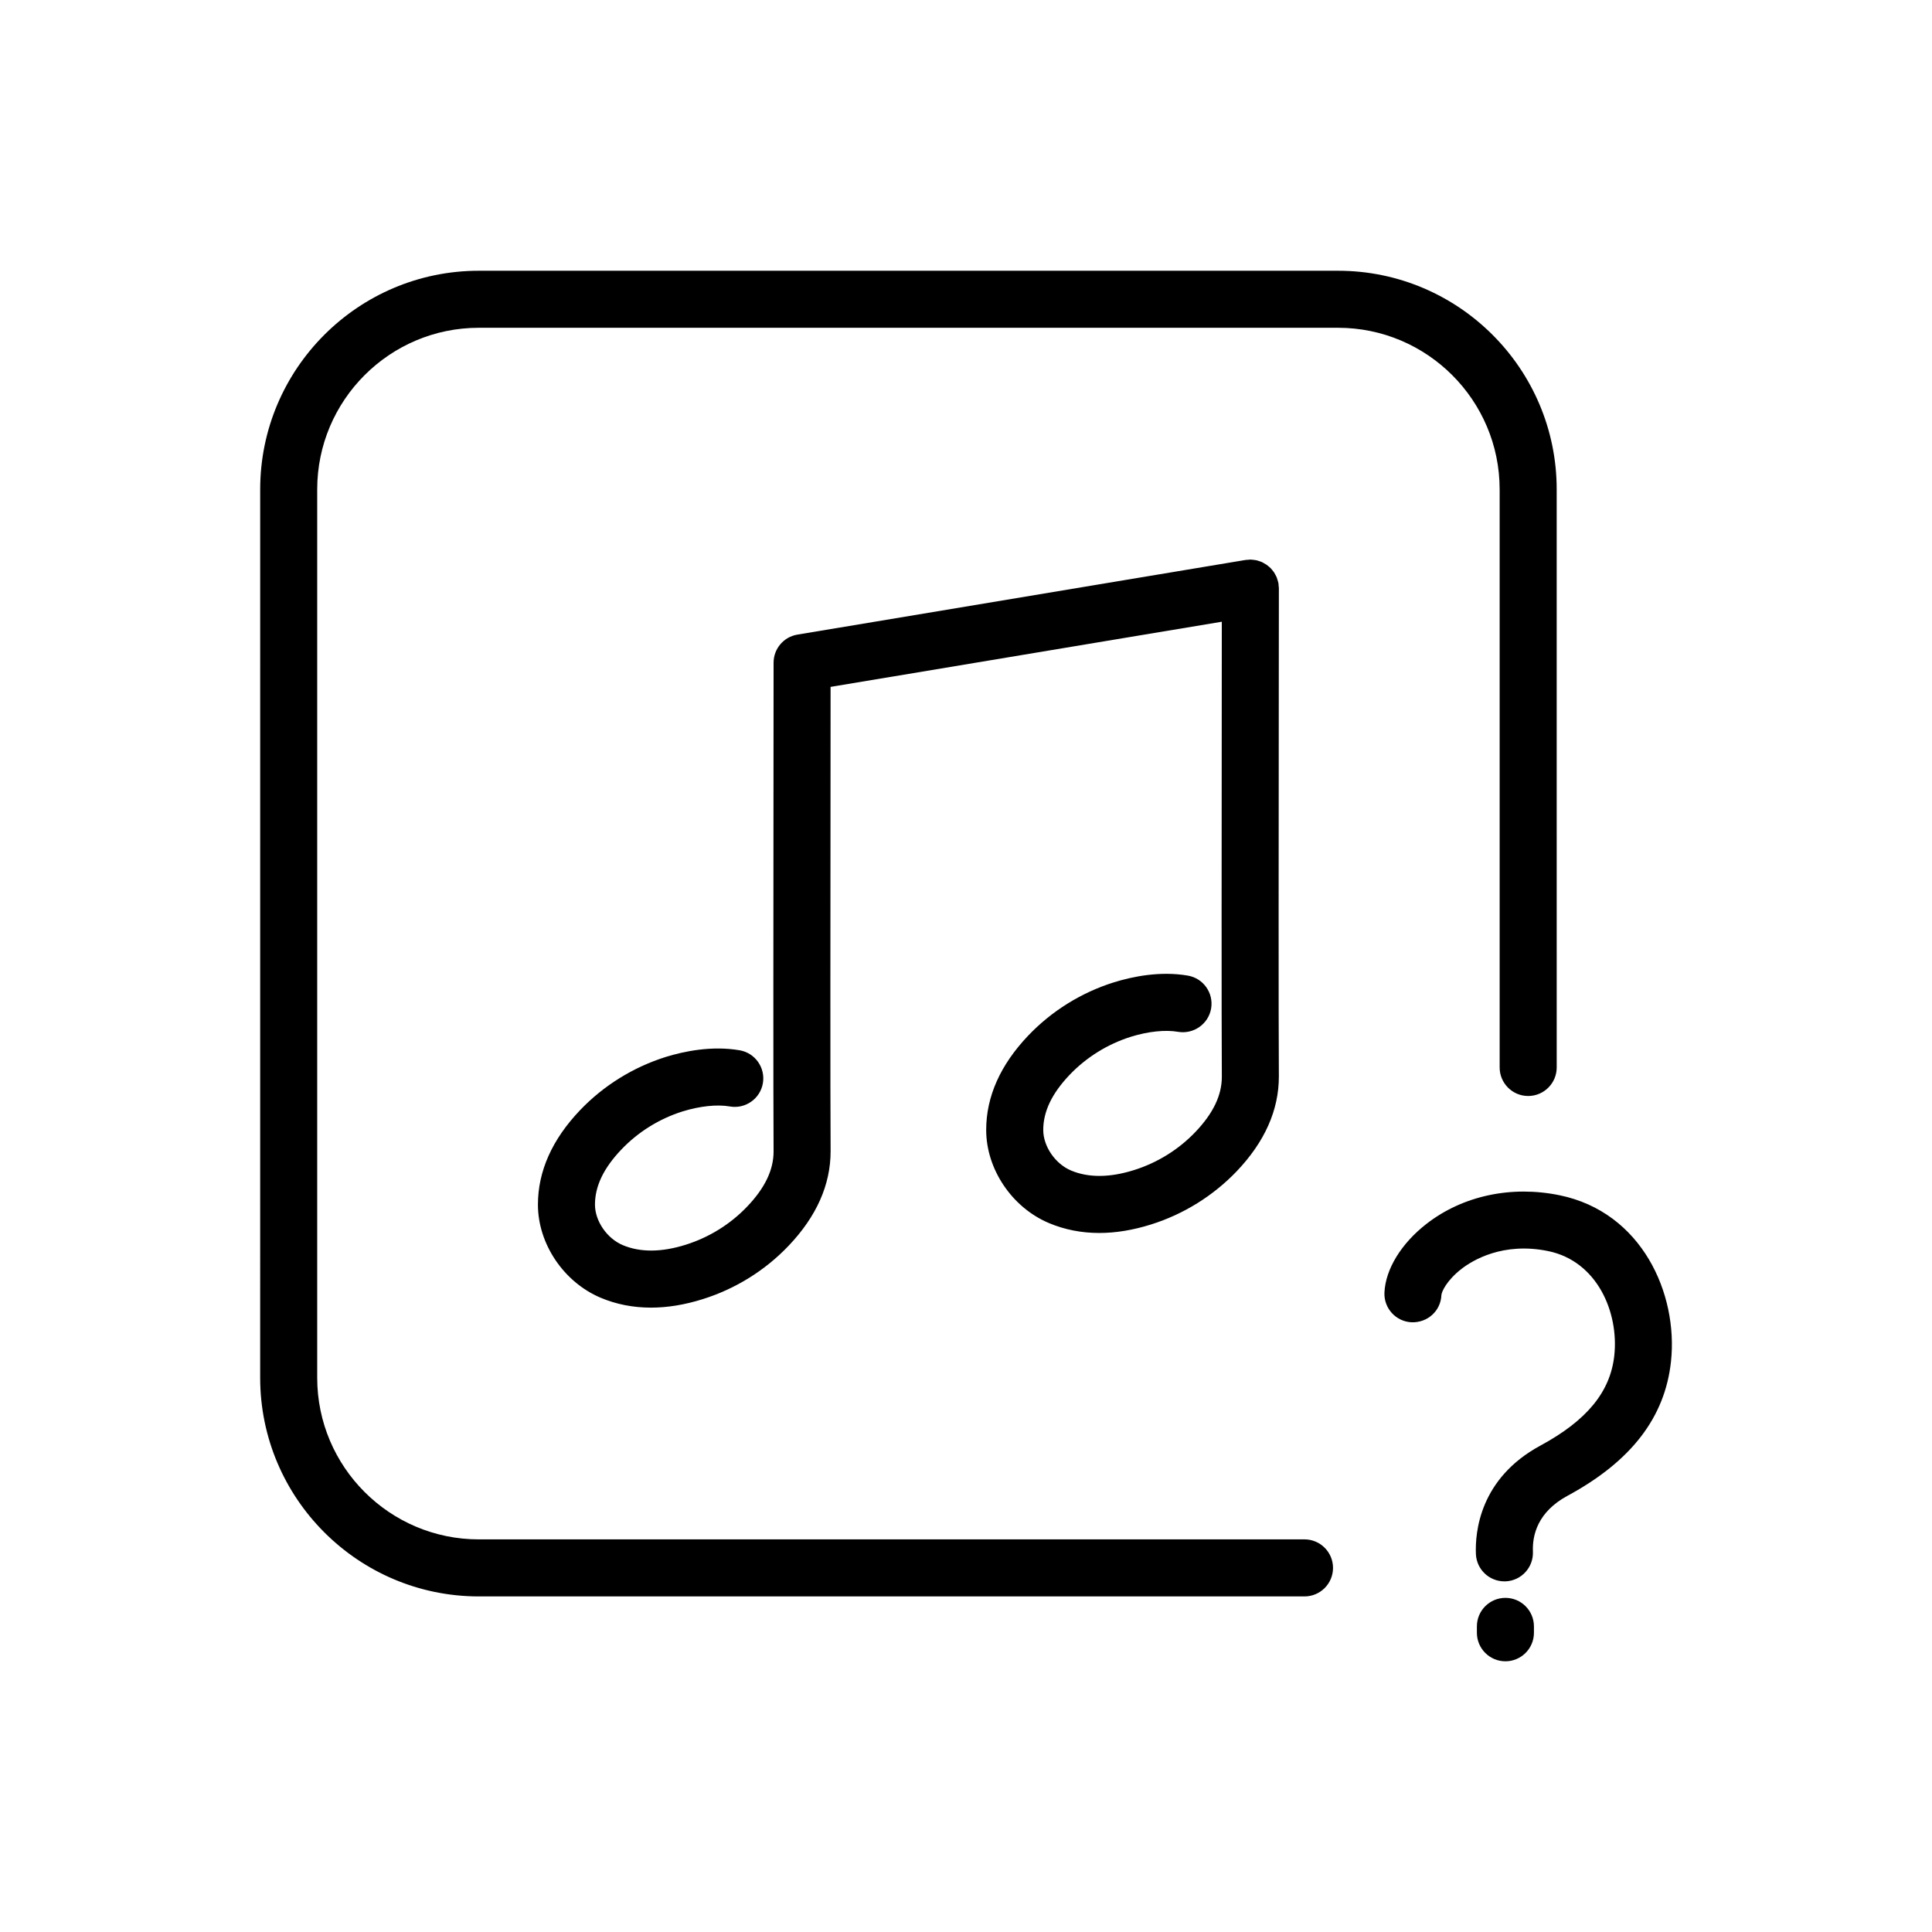
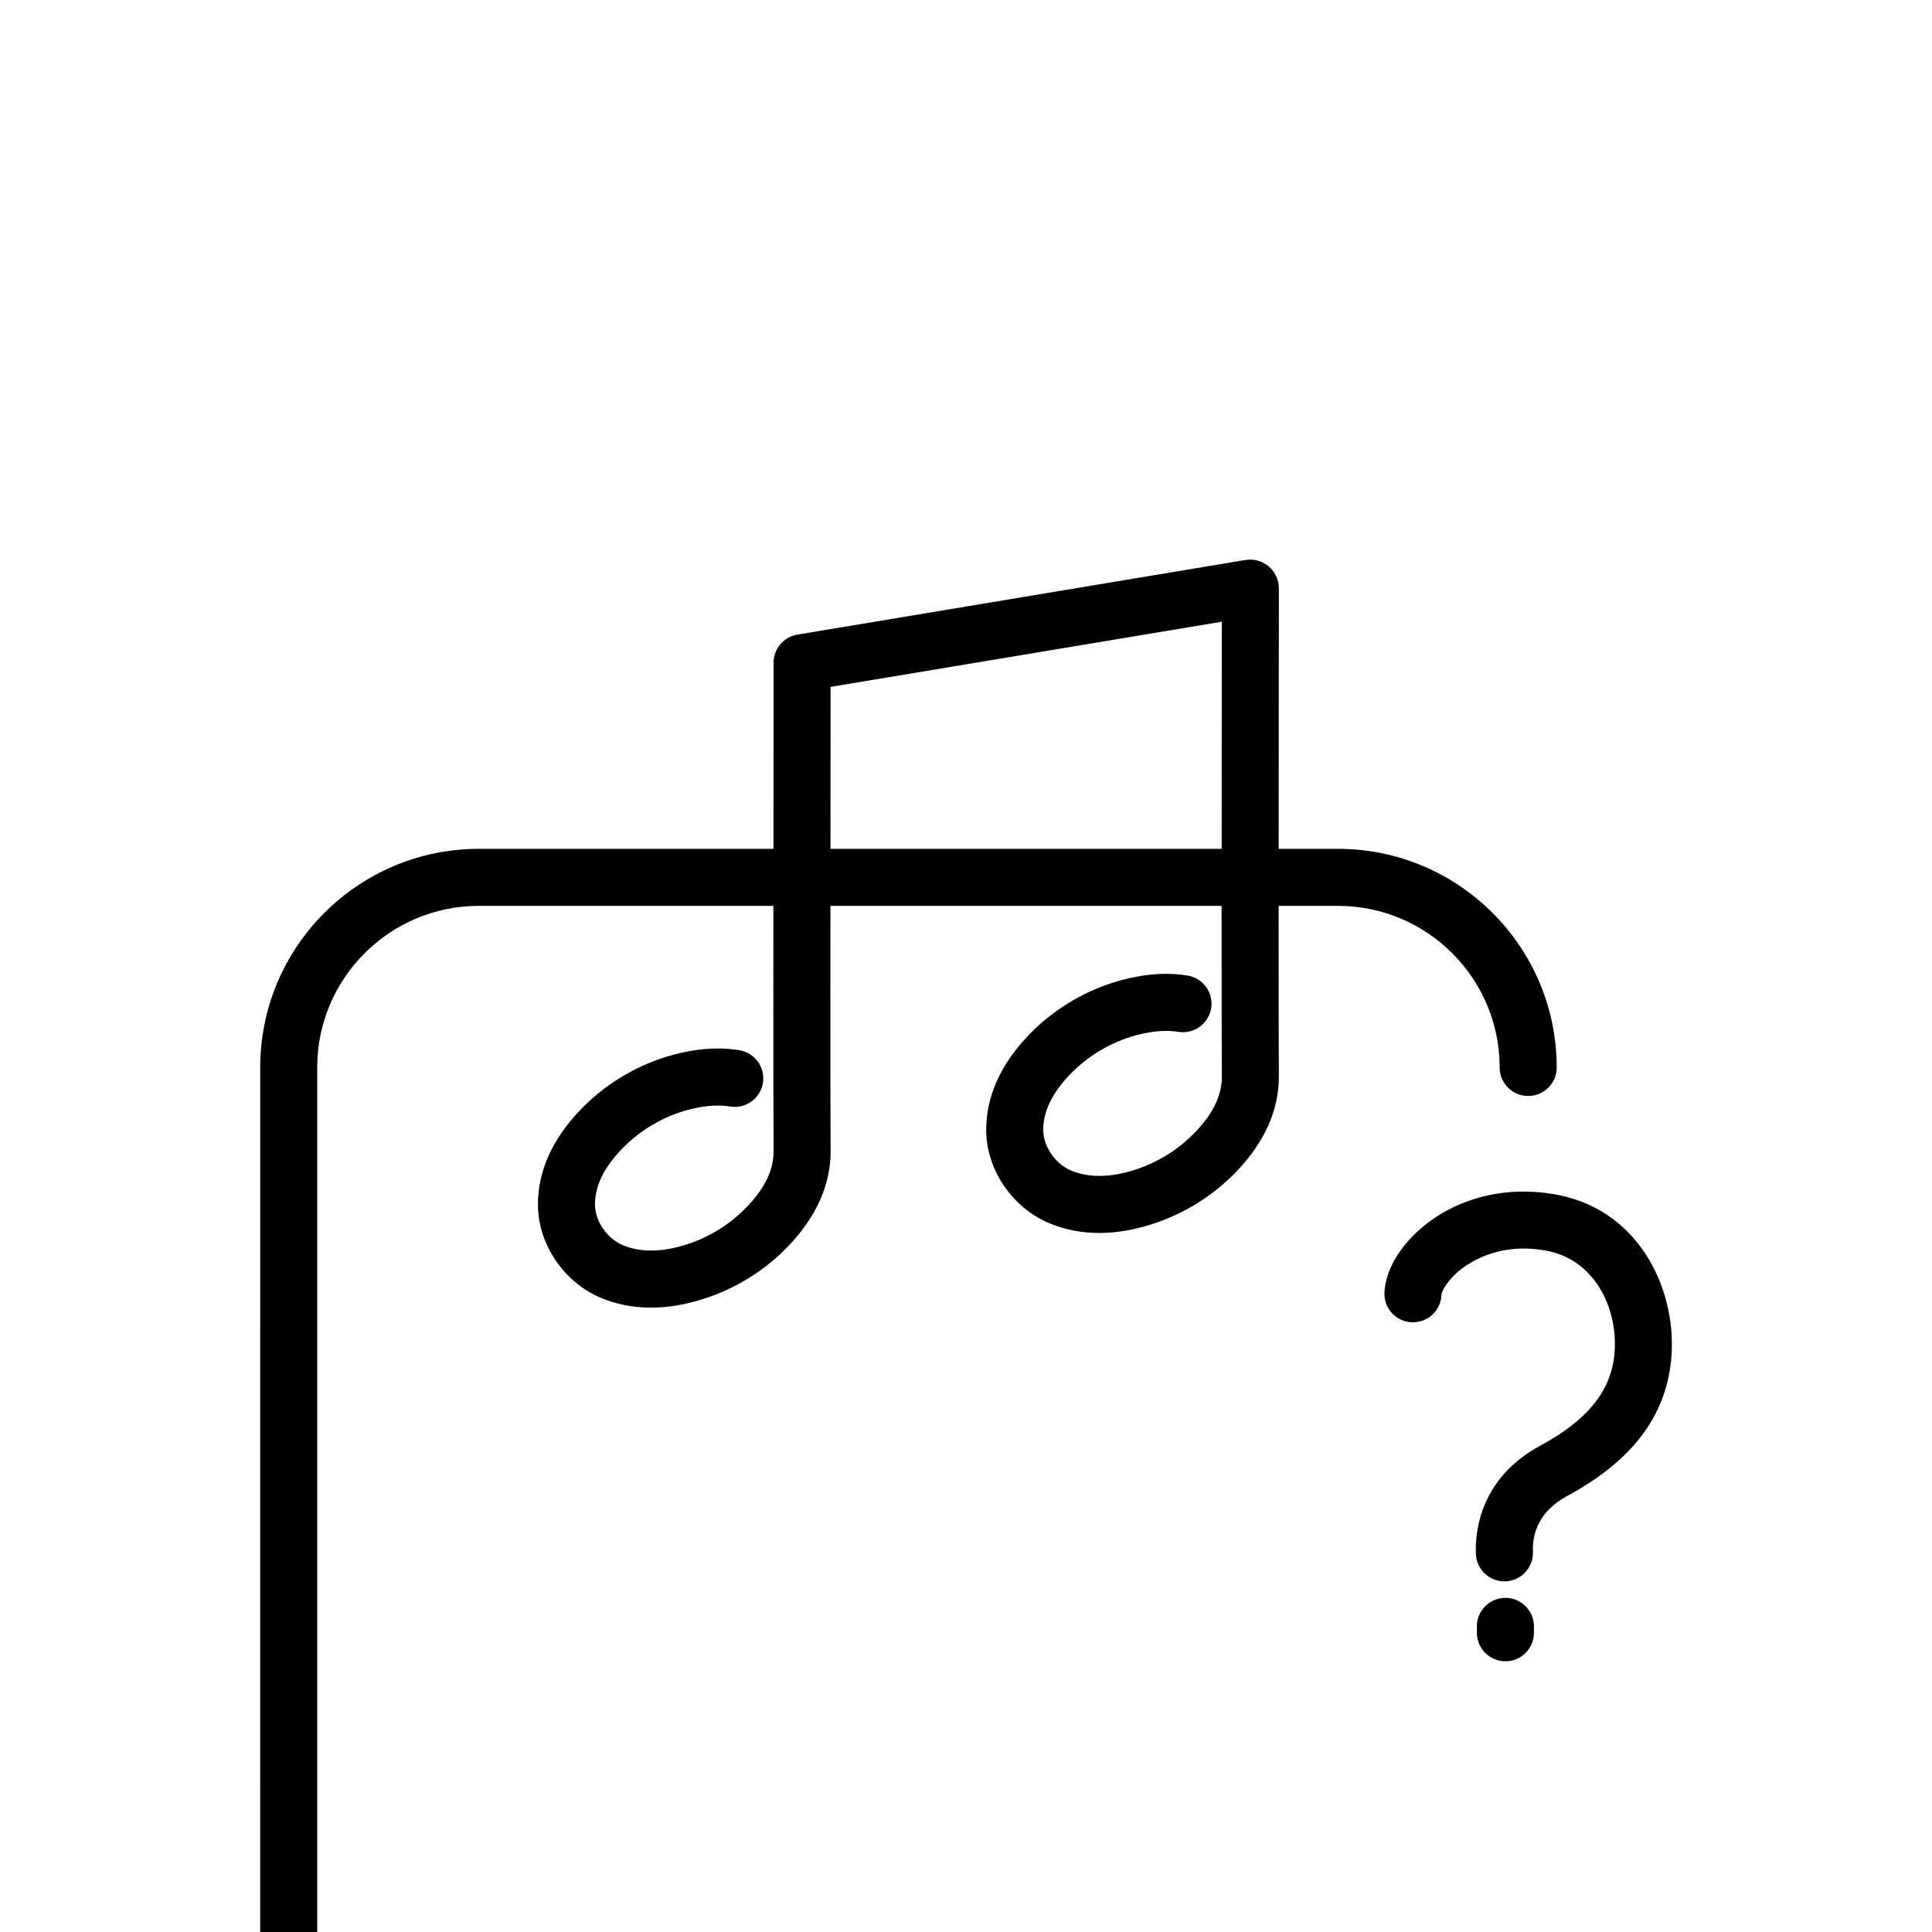
<svg xmlns="http://www.w3.org/2000/svg" fill="#000000" width="800px" height="800px" version="1.1" viewBox="144 144 512 512">
-   <path d="m542.95 567.45c-4.172 0-7.559 3.387-7.559 7.559v1.691c0 4.172 3.387 7.559 7.559 7.559 4.172 0 7.559-3.387 7.559-7.559v-1.691c-0.004-4.172-3.387-7.559-7.559-7.559zm14.379-106.69c-12.832-2.644-25.703 0.117-35.309 7.586-6.68 5.195-10.844 11.996-11.129 18.184-0.188 4.172 3.031 7.703 7.203 7.891 4.262 0.125 7.703-3.023 7.891-7.195 0.051-0.926 1.438-3.934 5.316-6.949 2.883-2.242 10.953-7.203 22.98-4.727 13.02 2.684 18.746 16.246 17.527 27.641-1.031 9.645-7.262 17.242-19.594 23.91-16.125 8.727-17.32 22.992-17.086 28.73 0.168 4.066 3.512 7.246 7.547 7.246h0.316c4.172-0.176 7.41-3.688 7.246-7.863-0.188-4.398 1.258-10.539 9.168-14.816 16.867-9.125 25.832-20.773 27.422-35.59 1.926-18.012-7.758-39.574-29.5-44.047zm-15.906-187.07v153.2c0 4.172 3.387 7.559 7.559 7.559 4.172 0 7.559-3.387 7.559-7.559l-0.004-153.2c0-31.953-25.996-57.938-57.938-57.938h-227.71c-31.953 0-57.938 25.988-57.938 57.938l-0.004 235.44c0 31.941 25.988 57.938 57.938 57.938h218.82c4.172 0 7.559-3.387 7.559-7.559s-3.387-7.559-7.559-7.559l-218.82 0.004c-23.617 0-42.824-19.215-42.824-42.824v-235.44c0-23.617 19.211-42.824 42.824-42.824h227.71c23.609 0 42.824 19.207 42.824 42.824zm-58.508 26.164c0-0.227-0.051-0.434-0.07-0.648-0.02-0.195 0-0.395-0.039-0.59 0-0.051-0.02-0.09-0.031-0.125-0.059-0.309-0.145-0.59-0.246-0.875-0.059-0.188-0.102-0.383-0.176-0.57-0.105-0.277-0.246-0.523-0.395-0.785-0.09-0.168-0.176-0.352-0.289-0.523-0.156-0.238-0.344-0.453-0.523-0.68-0.125-0.145-0.246-0.316-0.383-0.453-0.195-0.207-0.422-0.383-0.648-0.57-0.145-0.117-0.289-0.258-0.453-0.363-0.227-0.156-0.465-0.289-0.711-0.414-0.188-0.105-0.363-0.227-0.559-0.309-0.215-0.102-0.453-0.156-0.672-0.238-0.258-0.082-0.492-0.176-0.746-0.227-0.195-0.051-0.402-0.059-0.609-0.09-0.297-0.039-0.59-0.082-0.898-0.09-0.039 0-0.082-0.012-0.117-0.012-0.207 0-0.402 0.039-0.609 0.059s-0.422 0.012-0.629 0.039l-118.79 19.789c-3.652 0.598-6.316 3.758-6.316 7.453l-0.02 25.965c-0.031 35.711-0.082 89.684 0.02 103.56 0 4.883-2.281 9.652-6.977 14.574-4.457 4.684-10.098 8.188-16.305 10.137-6.434 2.023-12.055 2.055-16.68 0.105-4.203-1.773-7.371-6.398-7.371-10.734 0-4.891 2.281-9.652 6.977-14.586 4.457-4.684 10.098-8.188 16.27-10.125 4.555-1.406 9.125-1.898 12.516-1.301 4.098 0.711 8.031-2.047 8.734-6.16 0.707-4.117-2.055-8.031-6.172-8.734-7.371-1.258-14.691 0.258-19.582 1.773-8.629 2.715-16.488 7.598-22.711 14.121-7.402 7.766-11.148 16.176-11.148 25.016 0 10.383 6.82 20.523 16.609 24.668 4.16 1.754 8.621 2.625 13.352 2.625 4.359 0 8.941-0.746 13.73-2.254 8.641-2.707 16.5-7.586 22.723-14.121 7.402-7.766 11.148-16.176 11.148-25.055-0.102-13.875-0.051-67.809-0.02-103.49l0.012-19.582 103.68-17.27-0.012 17.055c-0.031 35.711-0.082 89.672 0.02 103.55 0 4.883-2.281 9.652-6.977 14.586-4.457 4.684-10.098 8.188-16.312 10.137-6.434 2.016-12.047 2.055-16.68 0.105-4.191-1.773-7.359-6.398-7.359-10.746 0-4.883 2.281-9.652 6.969-14.586 4.457-4.676 10.098-8.176 16.273-10.117 4.566-1.414 9.125-1.898 12.516-1.301 4.066 0.68 8.02-2.055 8.727-6.172 0.707-4.117-2.047-8.02-6.16-8.727-7.352-1.27-14.691 0.258-19.582 1.773-8.652 2.707-16.5 7.598-22.723 14.121-7.391 7.766-11.141 16.176-11.141 25.004 0 10.398 6.828 20.535 16.602 24.668 4.172 1.762 8.641 2.637 13.359 2.637 4.359 0 8.941-0.746 13.73-2.254 8.641-2.715 16.488-7.598 22.723-14.121 7.402-7.773 11.148-16.188 11.148-25.066-0.102-13.863-0.051-67.797-0.02-103.48z" />
+   <path d="m542.95 567.45c-4.172 0-7.559 3.387-7.559 7.559v1.691c0 4.172 3.387 7.559 7.559 7.559 4.172 0 7.559-3.387 7.559-7.559v-1.691c-0.004-4.172-3.387-7.559-7.559-7.559zm14.379-106.69c-12.832-2.644-25.703 0.117-35.309 7.586-6.68 5.195-10.844 11.996-11.129 18.184-0.188 4.172 3.031 7.703 7.203 7.891 4.262 0.125 7.703-3.023 7.891-7.195 0.051-0.926 1.438-3.934 5.316-6.949 2.883-2.242 10.953-7.203 22.98-4.727 13.02 2.684 18.746 16.246 17.527 27.641-1.031 9.645-7.262 17.242-19.594 23.91-16.125 8.727-17.32 22.992-17.086 28.73 0.168 4.066 3.512 7.246 7.547 7.246h0.316c4.172-0.176 7.41-3.688 7.246-7.863-0.188-4.398 1.258-10.539 9.168-14.816 16.867-9.125 25.832-20.773 27.422-35.59 1.926-18.012-7.758-39.574-29.5-44.047zm-15.906-187.07v153.2c0 4.172 3.387 7.559 7.559 7.559 4.172 0 7.559-3.387 7.559-7.559c0-31.953-25.996-57.938-57.938-57.938h-227.71c-31.953 0-57.938 25.988-57.938 57.938l-0.004 235.44c0 31.941 25.988 57.938 57.938 57.938h218.82c4.172 0 7.559-3.387 7.559-7.559s-3.387-7.559-7.559-7.559l-218.82 0.004c-23.617 0-42.824-19.215-42.824-42.824v-235.44c0-23.617 19.211-42.824 42.824-42.824h227.71c23.609 0 42.824 19.207 42.824 42.824zm-58.508 26.164c0-0.227-0.051-0.434-0.07-0.648-0.02-0.195 0-0.395-0.039-0.59 0-0.051-0.02-0.09-0.031-0.125-0.059-0.309-0.145-0.59-0.246-0.875-0.059-0.188-0.102-0.383-0.176-0.57-0.105-0.277-0.246-0.523-0.395-0.785-0.09-0.168-0.176-0.352-0.289-0.523-0.156-0.238-0.344-0.453-0.523-0.68-0.125-0.145-0.246-0.316-0.383-0.453-0.195-0.207-0.422-0.383-0.648-0.57-0.145-0.117-0.289-0.258-0.453-0.363-0.227-0.156-0.465-0.289-0.711-0.414-0.188-0.105-0.363-0.227-0.559-0.309-0.215-0.102-0.453-0.156-0.672-0.238-0.258-0.082-0.492-0.176-0.746-0.227-0.195-0.051-0.402-0.059-0.609-0.09-0.297-0.039-0.59-0.082-0.898-0.09-0.039 0-0.082-0.012-0.117-0.012-0.207 0-0.402 0.039-0.609 0.059s-0.422 0.012-0.629 0.039l-118.79 19.789c-3.652 0.598-6.316 3.758-6.316 7.453l-0.02 25.965c-0.031 35.711-0.082 89.684 0.02 103.56 0 4.883-2.281 9.652-6.977 14.574-4.457 4.684-10.098 8.188-16.305 10.137-6.434 2.023-12.055 2.055-16.68 0.105-4.203-1.773-7.371-6.398-7.371-10.734 0-4.891 2.281-9.652 6.977-14.586 4.457-4.684 10.098-8.188 16.27-10.125 4.555-1.406 9.125-1.898 12.516-1.301 4.098 0.711 8.031-2.047 8.734-6.16 0.707-4.117-2.055-8.031-6.172-8.734-7.371-1.258-14.691 0.258-19.582 1.773-8.629 2.715-16.488 7.598-22.711 14.121-7.402 7.766-11.148 16.176-11.148 25.016 0 10.383 6.82 20.523 16.609 24.668 4.16 1.754 8.621 2.625 13.352 2.625 4.359 0 8.941-0.746 13.73-2.254 8.641-2.707 16.5-7.586 22.723-14.121 7.402-7.766 11.148-16.176 11.148-25.055-0.102-13.875-0.051-67.809-0.02-103.49l0.012-19.582 103.68-17.27-0.012 17.055c-0.031 35.711-0.082 89.672 0.02 103.55 0 4.883-2.281 9.652-6.977 14.586-4.457 4.684-10.098 8.188-16.312 10.137-6.434 2.016-12.047 2.055-16.68 0.105-4.191-1.773-7.359-6.398-7.359-10.746 0-4.883 2.281-9.652 6.969-14.586 4.457-4.676 10.098-8.176 16.273-10.117 4.566-1.414 9.125-1.898 12.516-1.301 4.066 0.68 8.02-2.055 8.727-6.172 0.707-4.117-2.047-8.02-6.16-8.727-7.352-1.27-14.691 0.258-19.582 1.773-8.652 2.707-16.5 7.598-22.723 14.121-7.391 7.766-11.141 16.176-11.141 25.004 0 10.398 6.828 20.535 16.602 24.668 4.172 1.762 8.641 2.637 13.359 2.637 4.359 0 8.941-0.746 13.73-2.254 8.641-2.715 16.488-7.598 22.723-14.121 7.402-7.773 11.148-16.188 11.148-25.066-0.102-13.863-0.051-67.797-0.02-103.48z" />
</svg>